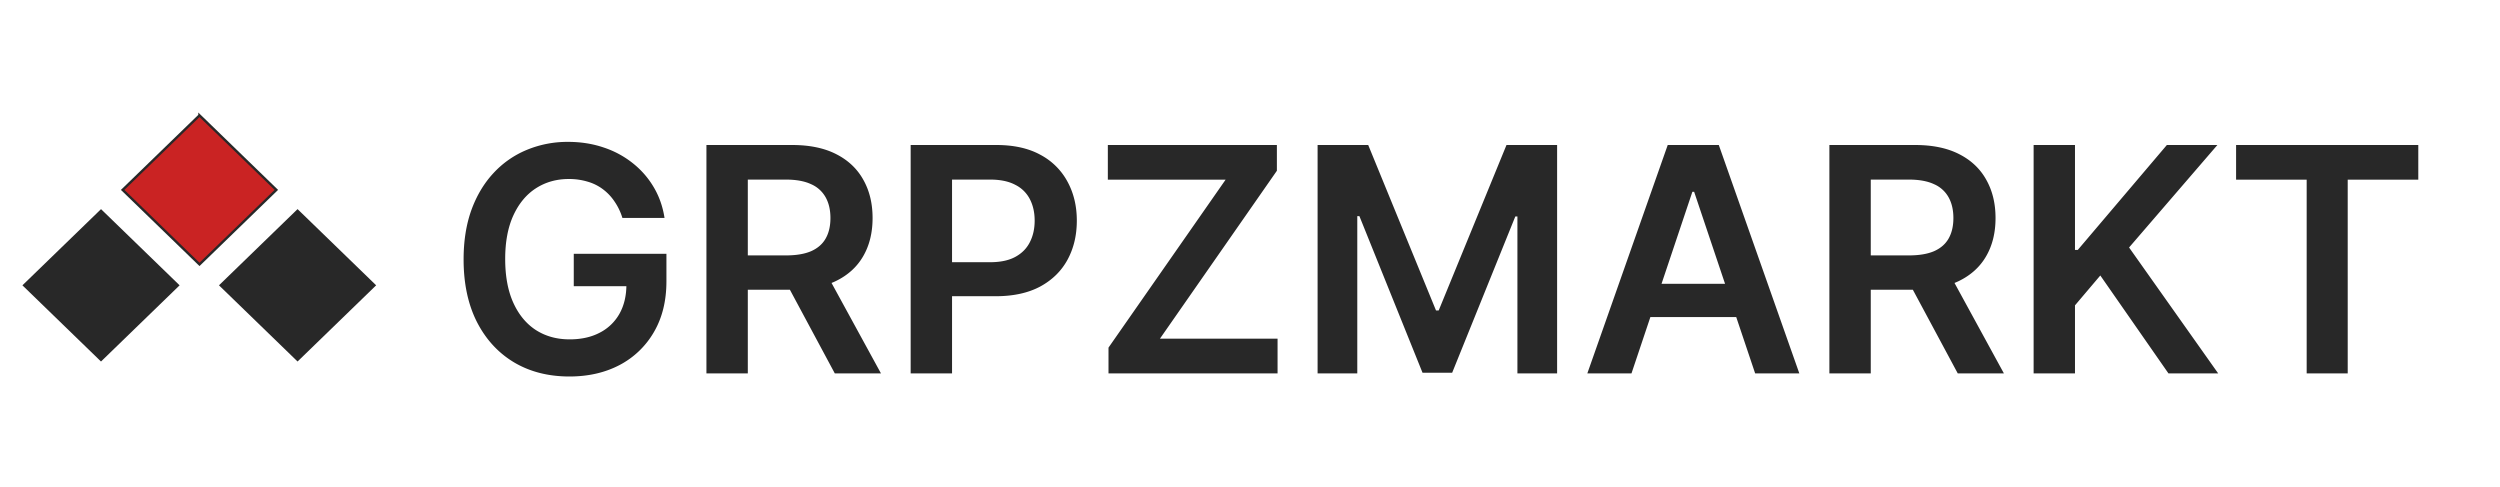
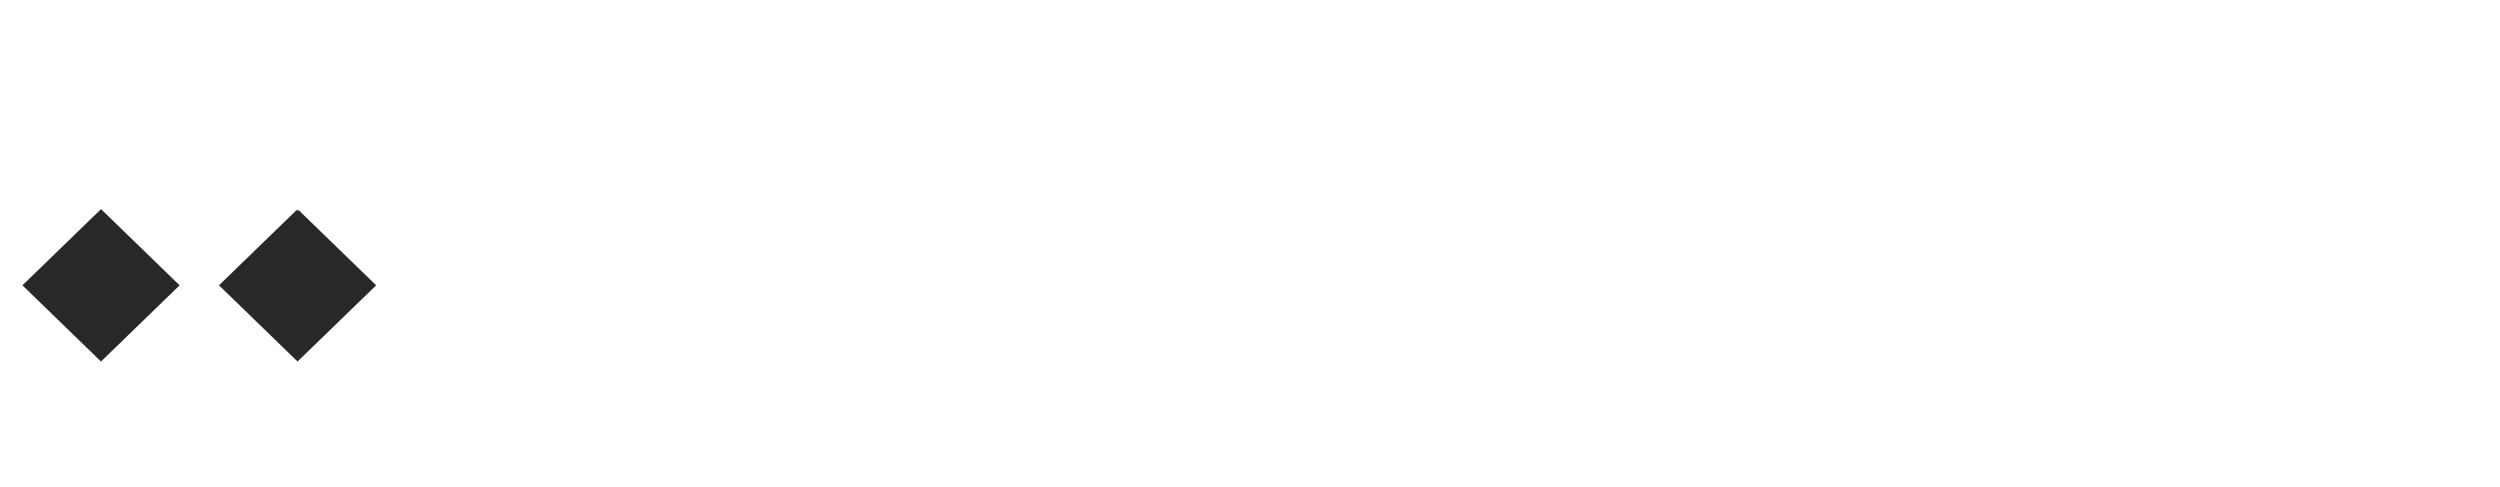
<svg xmlns="http://www.w3.org/2000/svg" width="154" height="30" fill="none" viewBox="0 0 154 30">
-   <path fill="#CA2323" stroke="#282828" stroke-width="0.149" d="m12.289 7.108-4.734 4.59 4.734 4.589 4.734-4.59-4.734-4.59Z" />
-   <path fill="#282828" stroke="#282828" stroke-width="0.149" d="m6.223 12.986-4.735 4.59 4.734 4.59 4.735-4.59-4.734-4.59Zm12.107-.001-4.734 4.59 4.734 4.59 4.734-4.59-4.734-4.59Z" />
-   <path fill="#282828" d="M38.34 13.425a3.638 3.638 0 0 0-.475-.996 3.064 3.064 0 0 0-.714-.763 2.881 2.881 0 0 0-.948-.474 3.954 3.954 0 0 0-1.168-.165c-.755 0-1.429.19-2.02.57-.59.38-1.055.94-1.394 1.677-.334.732-.501 1.625-.501 2.678 0 1.063.167 1.963.501 2.7.335.737.8 1.298 1.395 1.683.595.38 1.286.57 2.074.57.714 0 1.333-.137 1.855-.412a2.905 2.905 0 0 0 1.215-1.168c.284-.508.426-1.104.426-1.786l.577.09h-3.819v-1.993h5.708v1.69c0 1.205-.256 2.246-.769 3.126a5.256 5.256 0 0 1-2.116 2.033c-.897.471-1.928.707-3.09.707-1.297 0-2.435-.29-3.414-.872-.976-.586-1.738-1.417-2.288-2.494-.545-1.08-.817-2.362-.817-3.846 0-1.136.16-2.15.48-3.043.326-.893.779-1.65 1.36-2.274a5.788 5.788 0 0 1 2.048-1.428A6.518 6.518 0 0 1 35 8.74c.778 0 1.504.115 2.177.343a5.77 5.77 0 0 1 1.793.962c.527.417.96.911 1.298 1.484.34.572.561 1.204.667 1.896h-2.597ZM43.516 23V8.932h5.275c1.08 0 1.987.188 2.72.564.737.375 1.294.902 1.67 1.58.38.673.57 1.458.57 2.355 0 .903-.193 1.686-.578 2.35-.38.66-.94 1.17-1.683 1.531-.741.358-1.653.536-2.733.536H45v-2.115h3.414c.632 0 1.15-.087 1.553-.261.403-.179.7-.438.892-.777.197-.343.296-.764.296-1.264 0-.499-.099-.924-.296-1.277a1.879 1.879 0 0 0-.9-.81c-.402-.188-.922-.282-1.559-.282h-2.335V23h-2.548Zm7.267-6.374L54.267 23h-2.844l-3.421-6.374h2.782ZM56.097 23V8.932h5.275c1.081 0 1.988.202 2.72.605a4.03 4.03 0 0 1 1.67 1.662c.38.7.57 1.498.57 2.39 0 .903-.19 1.704-.57 2.405-.38.7-.941 1.252-1.683 1.655-.742.398-1.656.598-2.74.598h-3.497v-2.095h3.153c.632 0 1.149-.11 1.552-.33.403-.22.7-.522.893-.907.197-.384.295-.826.295-1.325 0-.5-.098-.94-.295-1.32a2.006 2.006 0 0 0-.9-.885c-.403-.216-.923-.323-1.56-.323h-2.334V23h-2.549Zm12.187 0v-1.587l7.213-10.344h-7.254V8.932h10.413v1.587l-7.205 10.345h7.247V23H68.284Zm12.88-14.068h3.118l4.177 10.194h.164L92.8 8.932h3.118V23h-2.445v-9.665h-.13l-3.889 9.624h-1.827l-3.887-9.644h-.131V23h-2.445V8.932ZM100.5 23h-2.72l4.952-14.068h3.146L110.838 23h-2.721l-3.757-11.183h-.11L100.5 23Zm.089-5.516h7.419v2.047h-7.419v-2.047ZM112.69 23V8.932h5.276c1.081 0 1.987.188 2.72.564.737.375 1.294.902 1.669 1.58.38.673.57 1.458.57 2.355 0 .903-.192 1.686-.577 2.35-.38.66-.941 1.17-1.683 1.531-.742.358-1.653.536-2.734.536h-3.757v-2.115h3.414c.632 0 1.149-.087 1.552-.261.403-.179.701-.438.893-.777.197-.343.296-.764.296-1.264 0-.499-.099-.924-.296-1.277a1.877 1.877 0 0 0-.899-.81c-.403-.188-.923-.282-1.56-.282h-2.335V23h-2.549Zm7.268-6.374L123.44 23h-2.843l-3.421-6.374h2.782ZM125.271 23V8.932h2.548v6.464h.172l5.488-6.464h3.112l-5.44 6.313L136.639 23h-3.063l-4.197-6.03-1.56 1.84V23h-2.548Zm12.472-11.931V8.932h11.224v2.137h-4.348V23h-2.528V11.069h-4.348Z" />
+   <path fill="#282828" stroke="#282828" stroke-width="0.149" d="m6.223 12.986-4.735 4.59 4.734 4.59 4.735-4.59-4.734-4.59Zm12.107-.001-4.734 4.59 4.734 4.59 4.734-4.59-4.734-4.59" />
</svg>